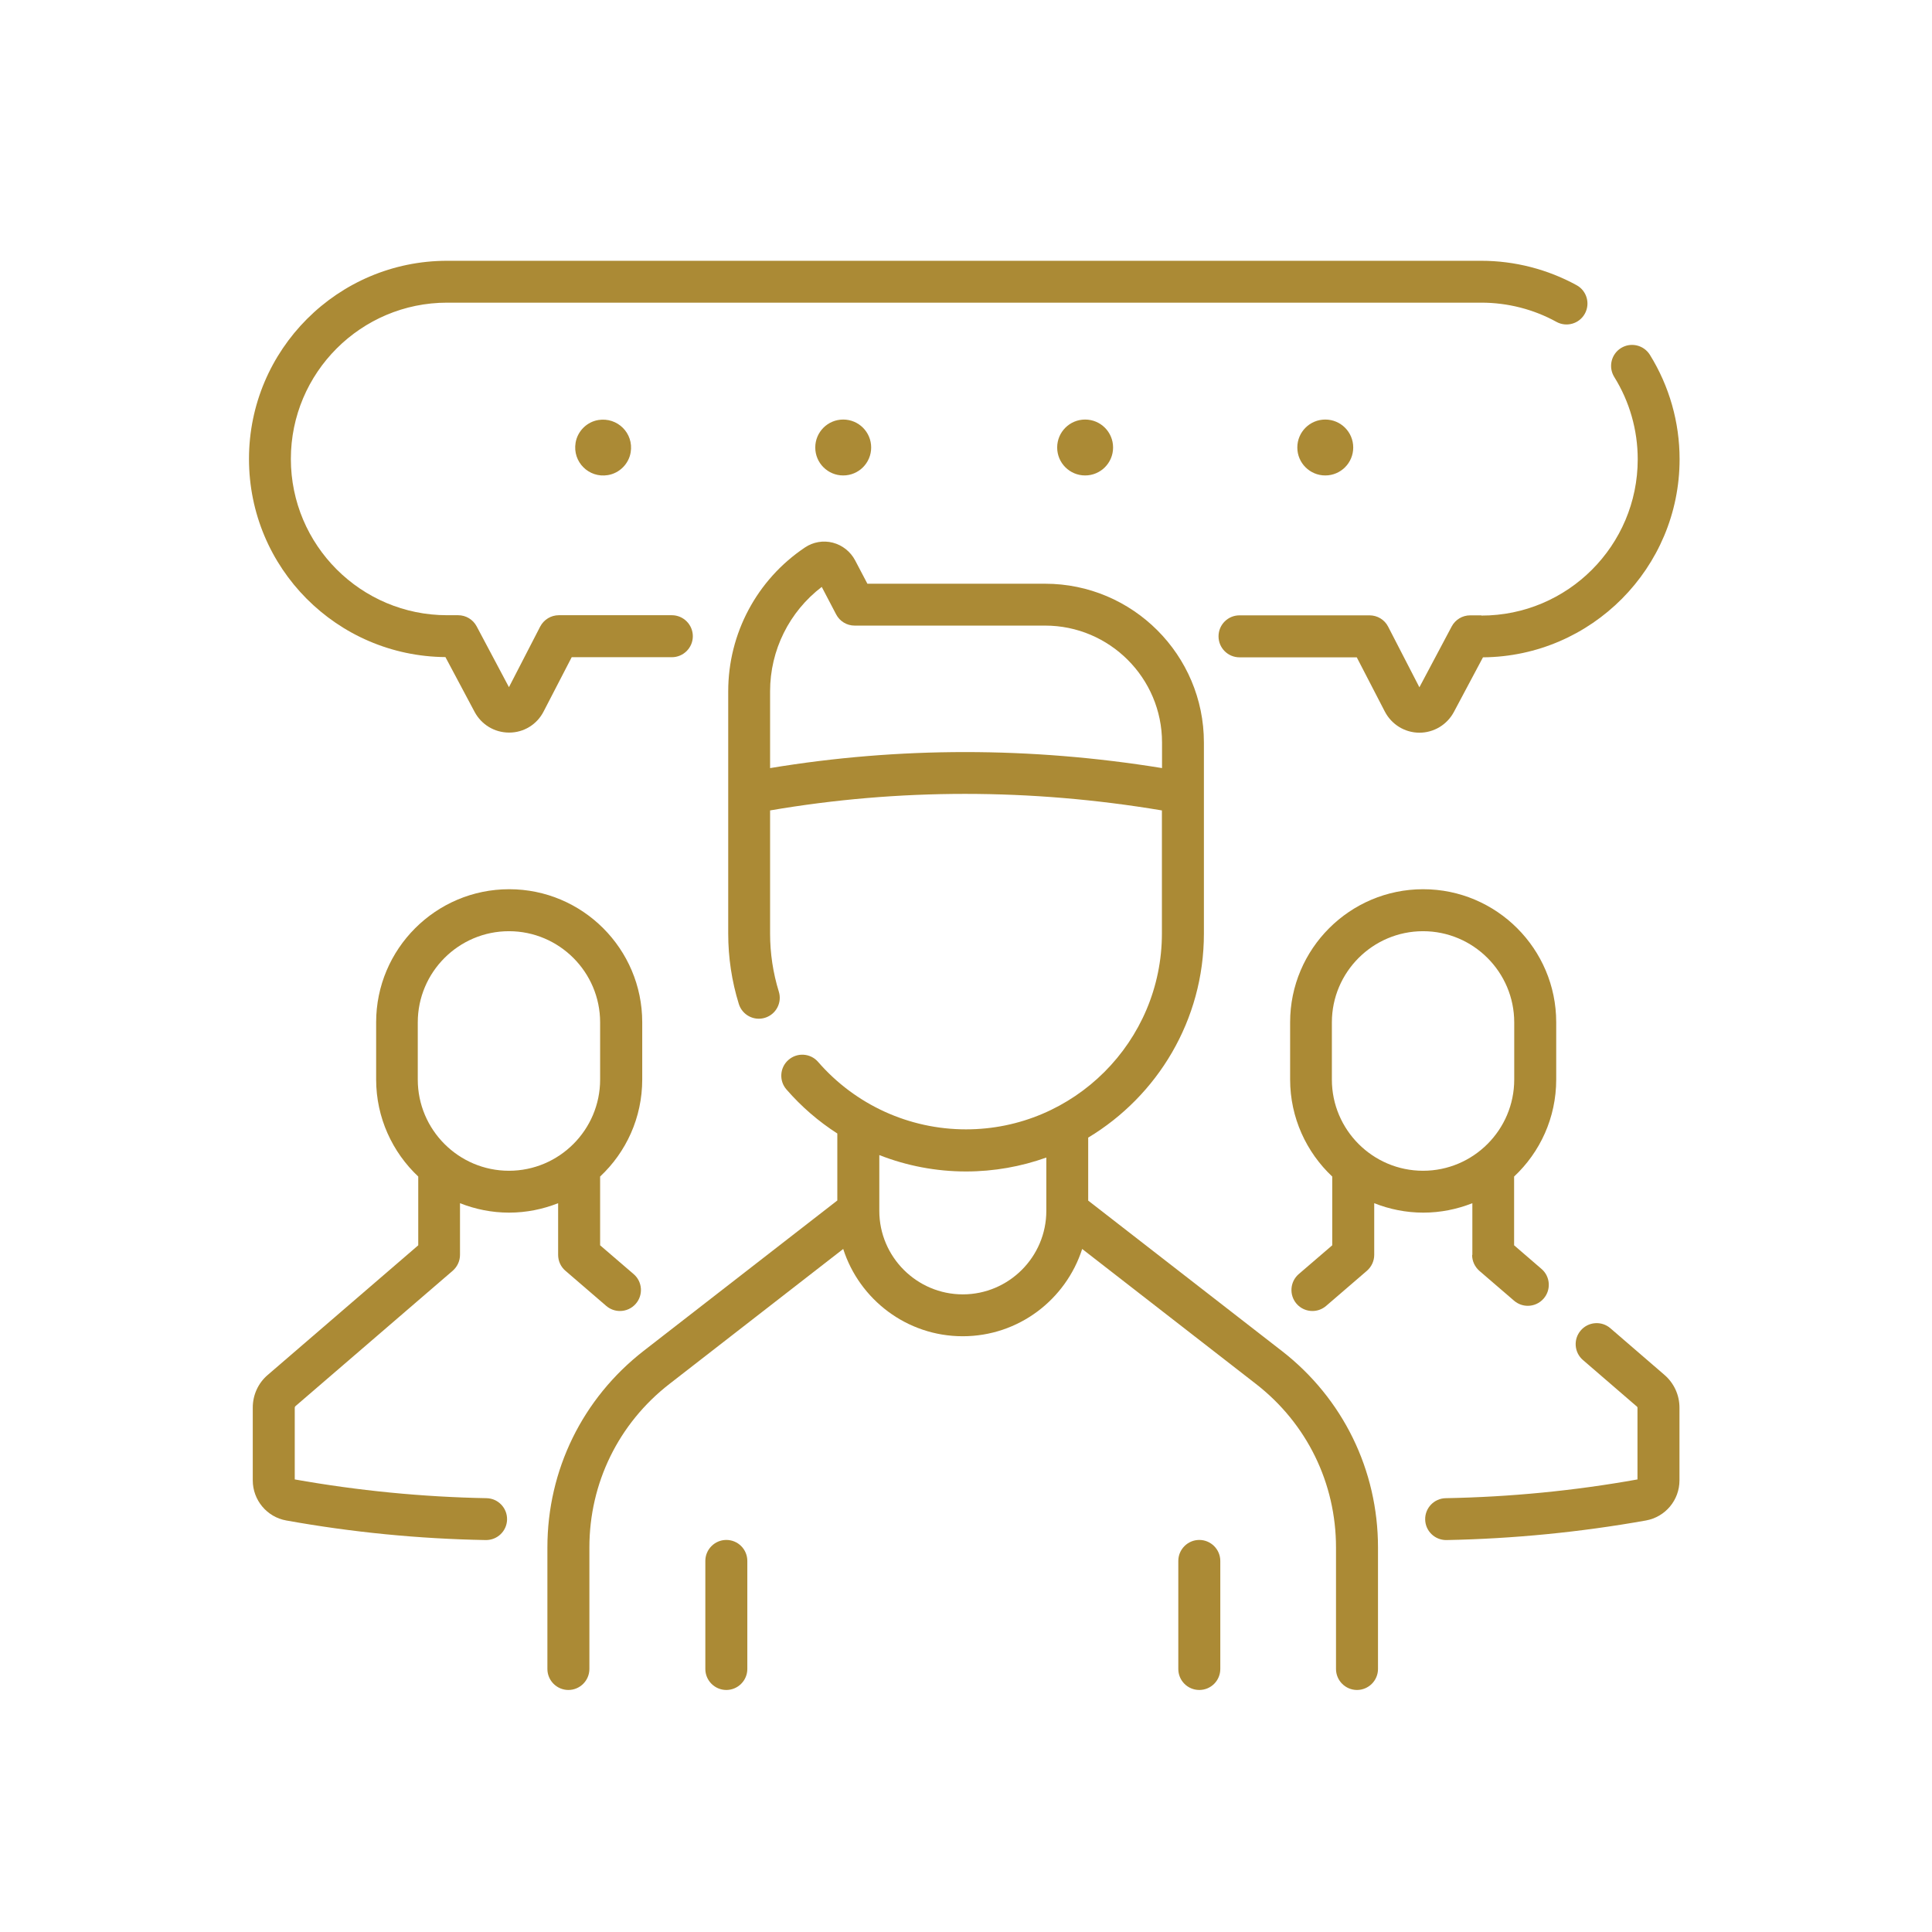
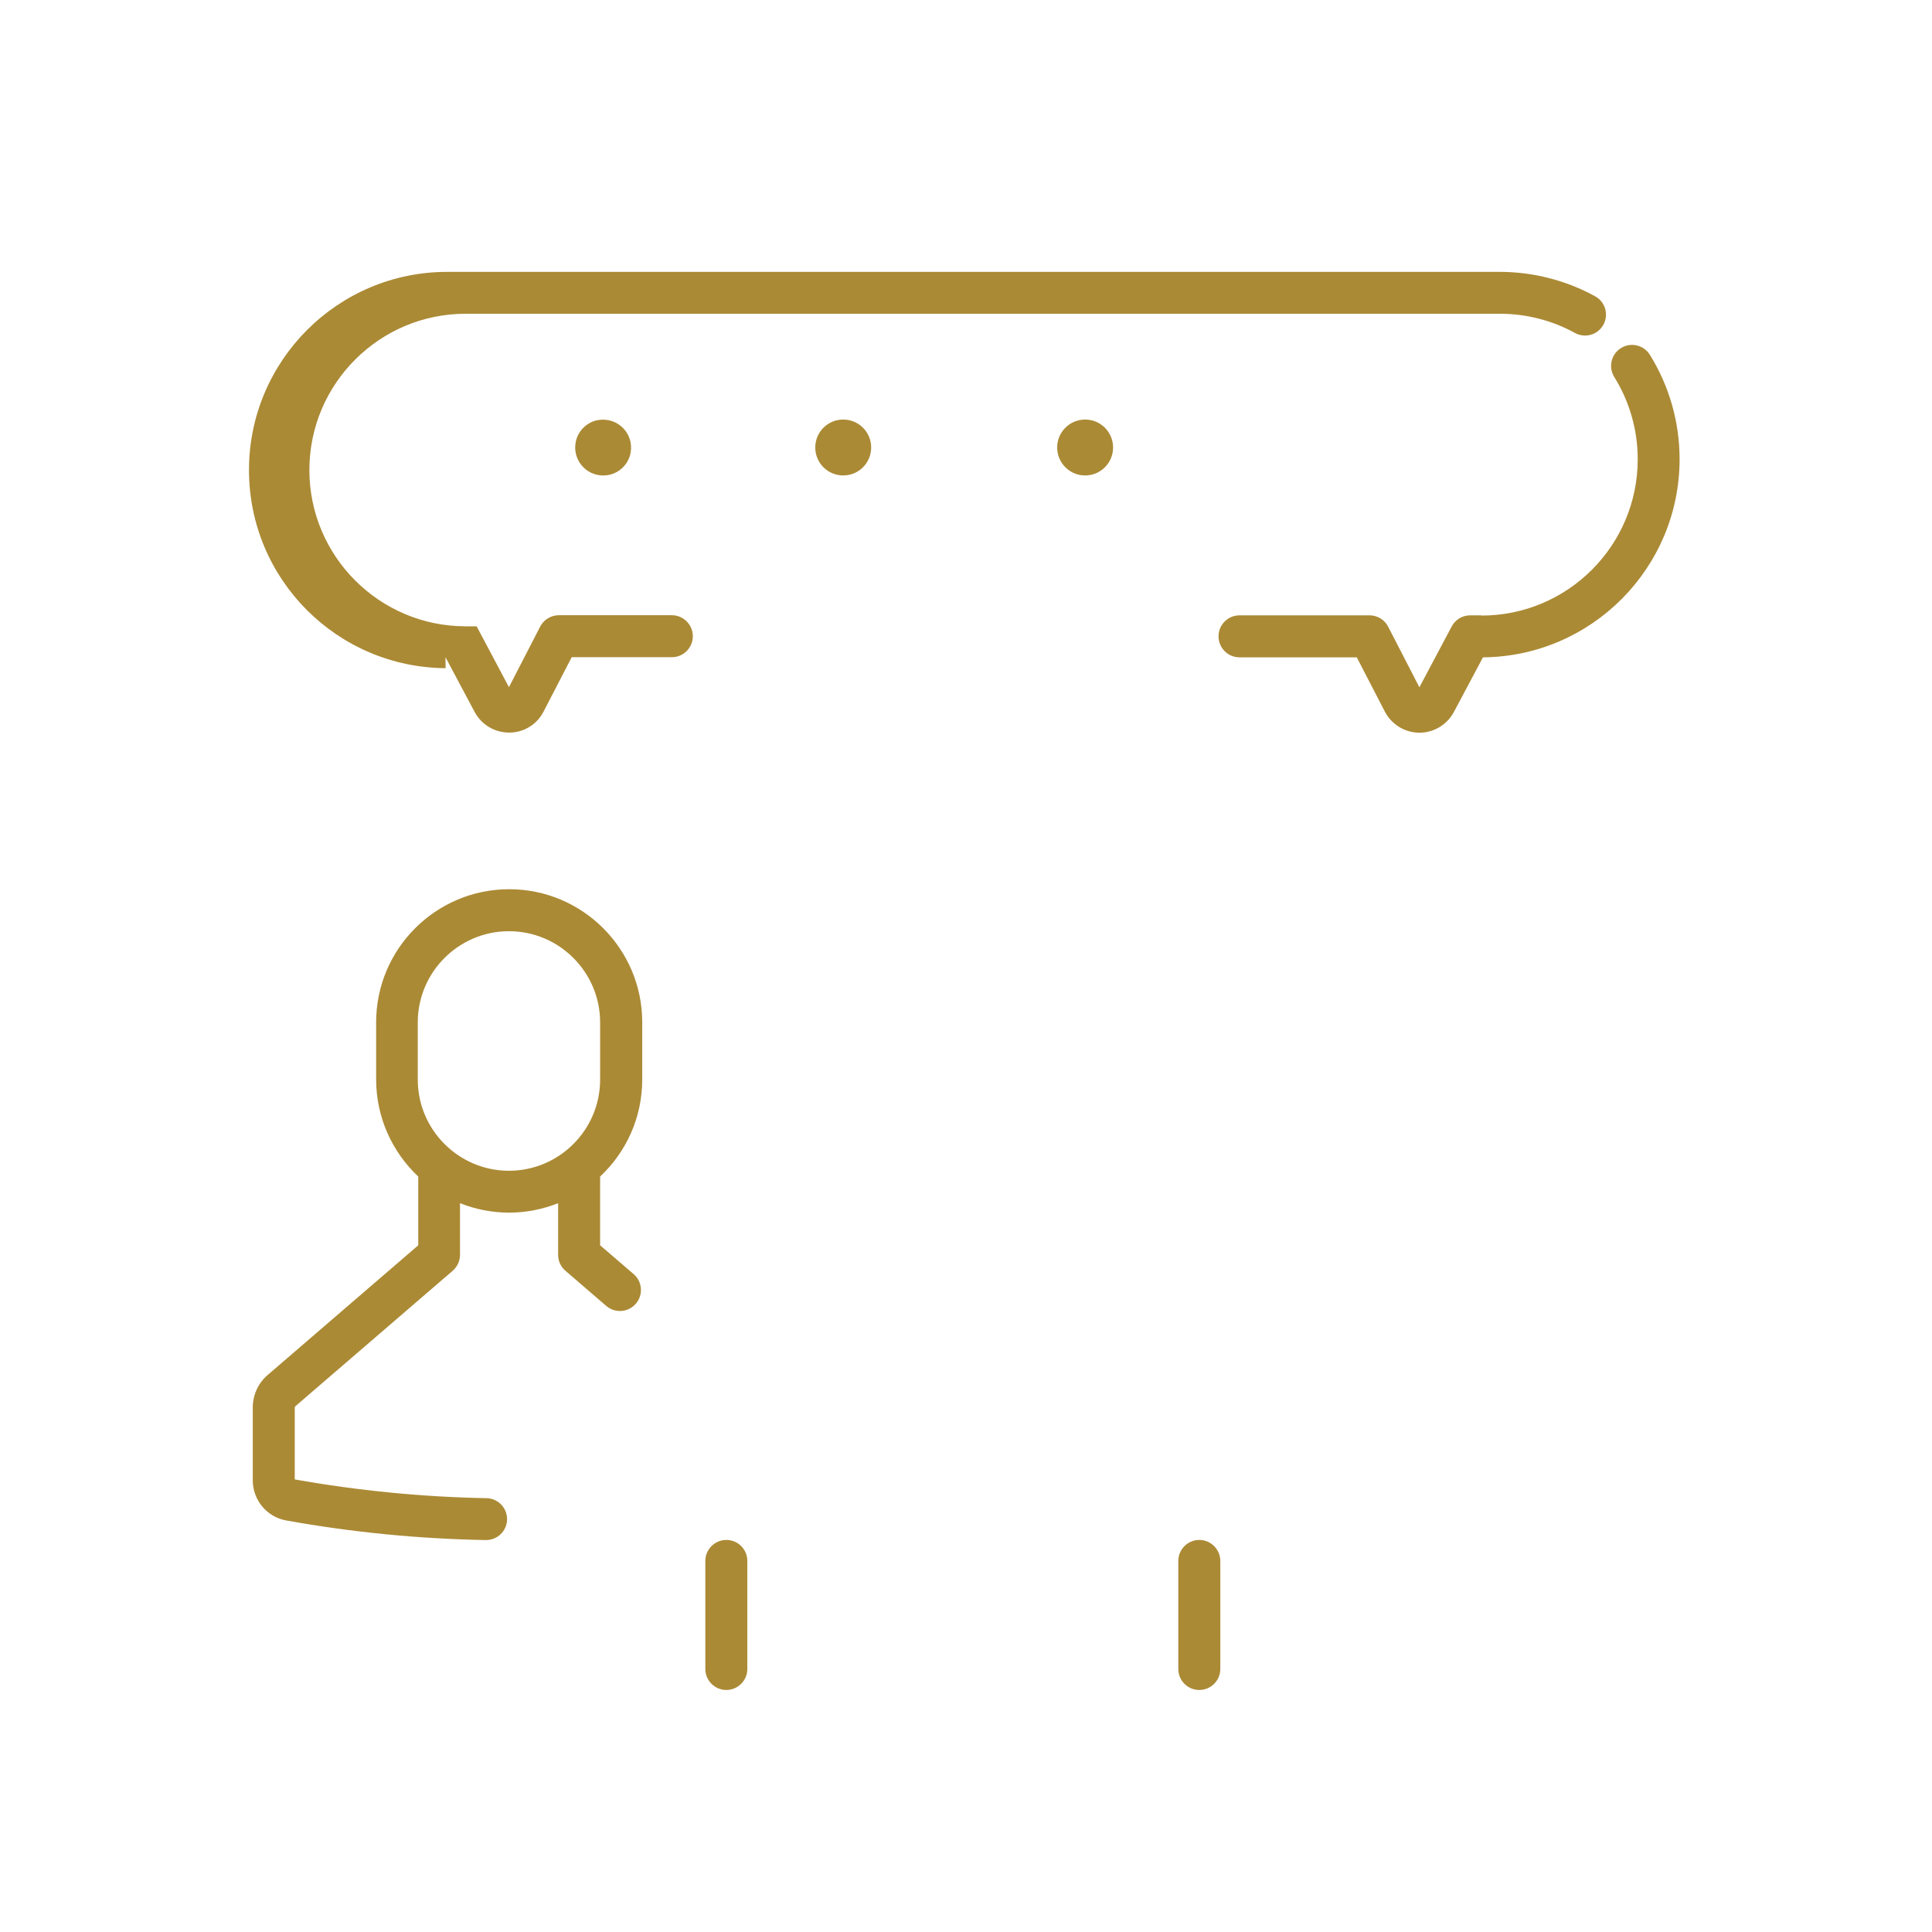
<svg xmlns="http://www.w3.org/2000/svg" id="Capa_2" viewBox="0 0 163.8 163.8">
  <defs>
    <style>
      .cls-1 {
        fill: none;
      }

      .cls-2 {
        fill: #ab8a35;
      }
    </style>
  </defs>
  <g id="Capa_1-2" data-name="Capa_1">
    <g>
      <rect class="cls-1" width="163.8" height="163.8" />
      <g>
-         <path class="cls-2" d="M108.68,114.54l-16.42-12.75v-5.34c5.87-3.53,9.81-9.96,9.81-17.29v-16.21c0-7.42-6.04-13.46-13.46-13.46h-15.07l-1.04-1.98c-.39-.74-1.08-1.29-1.89-1.5-.81-.21-1.68-.06-2.37.41-4.07,2.73-6.5,7.29-6.5,12.19v20.54c0,2.03.3,4.04.9,5.97.29.94,1.29,1.46,2.22,1.17.94-.29,1.46-1.29,1.17-2.22-.49-1.59-.74-3.24-.74-4.92v-10.44c10.91-1.87,22.08-1.87,33.22,0v10.43c0,9.16-7.45,16.61-16.61,16.61-4.81,0-9.38-2.08-12.54-5.72-.64-.74-1.77-.82-2.51-.17-.74.64-.82,1.77-.17,2.51,1.27,1.46,2.72,2.71,4.31,3.73v5.68l-16.42,12.75c-5.18,4.03-8.16,10.1-8.16,16.67v10.3c0,.98.8,1.78,1.78,1.78s1.78-.8,1.78-1.78v-10.3c0-5.46,2.47-10.51,6.78-13.86l14.74-11.45c1.37,4.28,5.39,7.4,10.13,7.4s8.75-3.11,10.13-7.4l14.74,11.45c4.31,3.35,6.78,8.4,6.78,13.86v10.3c0,.98.8,1.78,1.78,1.78s1.78-.8,1.78-1.78v-10.3c0-6.56-2.97-12.64-8.16-16.67h0ZM65.29,65.11v-6.5c0-3.49,1.63-6.75,4.38-8.85l1.22,2.33c.31.59.91.95,1.57.95h16.15c5.46,0,9.91,4.44,9.91,9.91v2.17c-11.14-1.81-22.3-1.81-33.22,0h0ZM81.63,109.74c-3.9,0-7.08-3.18-7.08-7.08v-4.73c2.32.91,4.81,1.39,7.35,1.39,2.39,0,4.68-.42,6.81-1.18v4.52c0,3.9-3.18,7.08-7.08,7.08h0Z" />
        <path class="cls-2" d="M61.58,130.56c-.98,0-1.78.8-1.78,1.78v9.16c0,.98.8,1.78,1.78,1.78s1.78-.8,1.78-1.78v-9.16c0-.98-.79-1.78-1.78-1.78h0Z" />
        <path class="cls-2" d="M101.68,130.56c-.98,0-1.78.8-1.78,1.78v9.16c0,.98.79,1.78,1.78,1.78s1.78-.8,1.78-1.78v-9.16c0-.98-.8-1.78-1.78-1.78h0Z" />
        <path class="cls-2" d="M25,119.26l13.38-11.52c.39-.34.62-.83.62-1.35v-4.38c1.29.51,2.69.8,4.16.8s2.87-.29,4.16-.8v4.38c0,.52.22,1.01.62,1.35l3.46,2.98c.34.29.75.43,1.16.43.5,0,1-.21,1.35-.62.64-.74.56-1.87-.19-2.51l-2.84-2.44v-5.83c2.2-2.06,3.57-4.98,3.57-8.23v-4.85c0-6.22-5.06-11.28-11.28-11.28s-11.28,5.06-11.28,11.28v4.85c0,3.24,1.38,6.17,3.57,8.23v5.83l-12.76,10.99c-.81.69-1.27,1.7-1.27,2.77v6.17c0,1.67,1.2,3.11,2.84,3.4,5.55,1,11.24,1.56,16.91,1.66h.03c.97,0,1.76-.77,1.78-1.74.02-.98-.76-1.79-1.74-1.81-5.45-.1-10.92-.64-16.26-1.59v-6.09s.01-.05.03-.07h0ZM35.42,86.68c0-4.26,3.47-7.73,7.73-7.73s7.73,3.47,7.73,7.73v4.85c0,4.26-3.47,7.73-7.73,7.73s-7.73-3.47-7.73-7.73v-4.85Z" />
-         <path class="cls-2" d="M124.81,106.4c0,.52.23,1.01.62,1.35l2.94,2.53c.34.29.75.43,1.16.43.5,0,1-.21,1.35-.62.64-.74.56-1.87-.19-2.51l-2.32-2v-5.83c2.2-2.06,3.57-4.98,3.57-8.23v-4.85c0-6.22-5.06-11.28-11.28-11.28s-11.28,5.06-11.28,11.28v4.85c0,3.24,1.38,6.17,3.57,8.23v5.83l-2.84,2.44c-.74.64-.83,1.76-.19,2.51.35.41.85.62,1.35.62.41,0,.82-.14,1.16-.43l3.46-2.98c.39-.34.62-.83.62-1.35v-4.38c1.29.51,2.69.8,4.16.8s2.87-.29,4.16-.8v4.38ZM120.65,99.26c-4.26,0-7.73-3.47-7.73-7.73v-4.85c0-4.26,3.47-7.73,7.73-7.73s7.73,3.47,7.73,7.73v4.85c0,4.26-3.47,7.73-7.73,7.73h0Z" />
-         <path class="cls-2" d="M141.12,116.57l-4.59-3.96c-.74-.64-1.87-.56-2.51.19-.64.74-.56,1.87.19,2.51l4.59,3.96s.03.04.03.07v6.09c-5.34.96-10.81,1.49-16.26,1.59-.98.02-1.76.83-1.74,1.81.02.97.81,1.74,1.78,1.74h.03c5.67-.11,11.36-.67,16.91-1.66,1.65-.3,2.84-1.73,2.84-3.4v-6.17c0-1.06-.46-2.07-1.27-2.77h0Z" />
        <path class="cls-2" d="M125.58,52.17h-.93c-.66,0-1.26.36-1.57.94l-2.74,5.16-2.65-5.14c-.3-.59-.91-.96-1.58-.96h-11.02c-.98,0-1.78.79-1.78,1.78s.8,1.78,1.78,1.78h9.94l2.38,4.6c.57,1.09,1.68,1.78,2.91,1.79h.02c1.22,0,2.34-.67,2.92-1.75l2.47-4.64c9.2-.07,16.67-7.58,16.67-16.8,0-3.13-.87-6.19-2.52-8.85-.52-.83-1.61-1.09-2.45-.57-.83.52-1.09,1.61-.57,2.45,1.3,2.09,1.99,4.5,1.99,6.98,0,7.31-5.94,13.25-13.25,13.25h0Z" />
-         <path class="cls-2" d="M37.77,55.72l2.47,4.64c.58,1.08,1.69,1.75,2.92,1.75h.02c1.23,0,2.35-.69,2.91-1.79l2.38-4.6h8.49c.98,0,1.78-.8,1.78-1.78s-.8-1.78-1.78-1.78h-9.58c-.66,0-1.27.37-1.58.96l-2.65,5.14-2.74-5.16c-.31-.58-.91-.94-1.57-.94h-.93c-7.31,0-13.25-5.94-13.25-13.25s5.94-13.25,13.25-13.25h87.68c2.23,0,4.43.56,6.37,1.63.86.47,1.94.16,2.41-.7.47-.86.16-1.94-.7-2.41-2.46-1.35-5.26-2.07-8.08-2.07H37.91c-9.27,0-16.8,7.54-16.8,16.8s7.46,16.73,16.67,16.8h0Z" />
+         <path class="cls-2" d="M37.77,55.72l2.47,4.64c.58,1.08,1.69,1.75,2.92,1.75h.02c1.23,0,2.35-.69,2.91-1.79l2.38-4.6h8.49c.98,0,1.78-.8,1.78-1.78s-.8-1.78-1.78-1.78h-9.58c-.66,0-1.27.37-1.58.96l-2.65,5.14-2.74-5.16h-.93c-7.31,0-13.25-5.94-13.25-13.25s5.94-13.25,13.25-13.25h87.68c2.23,0,4.43.56,6.37,1.63.86.47,1.94.16,2.41-.7.47-.86.16-1.94-.7-2.41-2.46-1.35-5.26-2.07-8.08-2.07H37.91c-9.27,0-16.8,7.54-16.8,16.8s7.46,16.73,16.67,16.8h0Z" />
        <path class="cls-2" d="M48.8,37.54c-.27,1.62,1.12,3.01,2.74,2.74.98-.16,1.77-.95,1.93-1.93.27-1.62-1.12-3-2.74-2.74-.98.16-1.77.95-1.93,1.93h0Z" />
        <path class="cls-2" d="M69.12,37.94c0,1.31,1.06,2.37,2.37,2.37s2.37-1.06,2.37-2.37-1.06-2.37-2.37-2.37-2.37,1.06-2.37,2.37h0Z" />
-         <path class="cls-2" d="M114.73,37.94c0-1.31-1.06-2.37-2.37-2.37s-2.37,1.06-2.37,2.37,1.06,2.37,2.37,2.37,2.37-1.06,2.37-2.37h0Z" />
        <path class="cls-2" d="M89.63,37.94c0,1.31,1.06,2.37,2.37,2.37s2.37-1.06,2.37-2.37-1.06-2.37-2.37-2.37-2.37,1.06-2.37,2.37h0Z" />
      </g>
    </g>
  </g>
</svg>